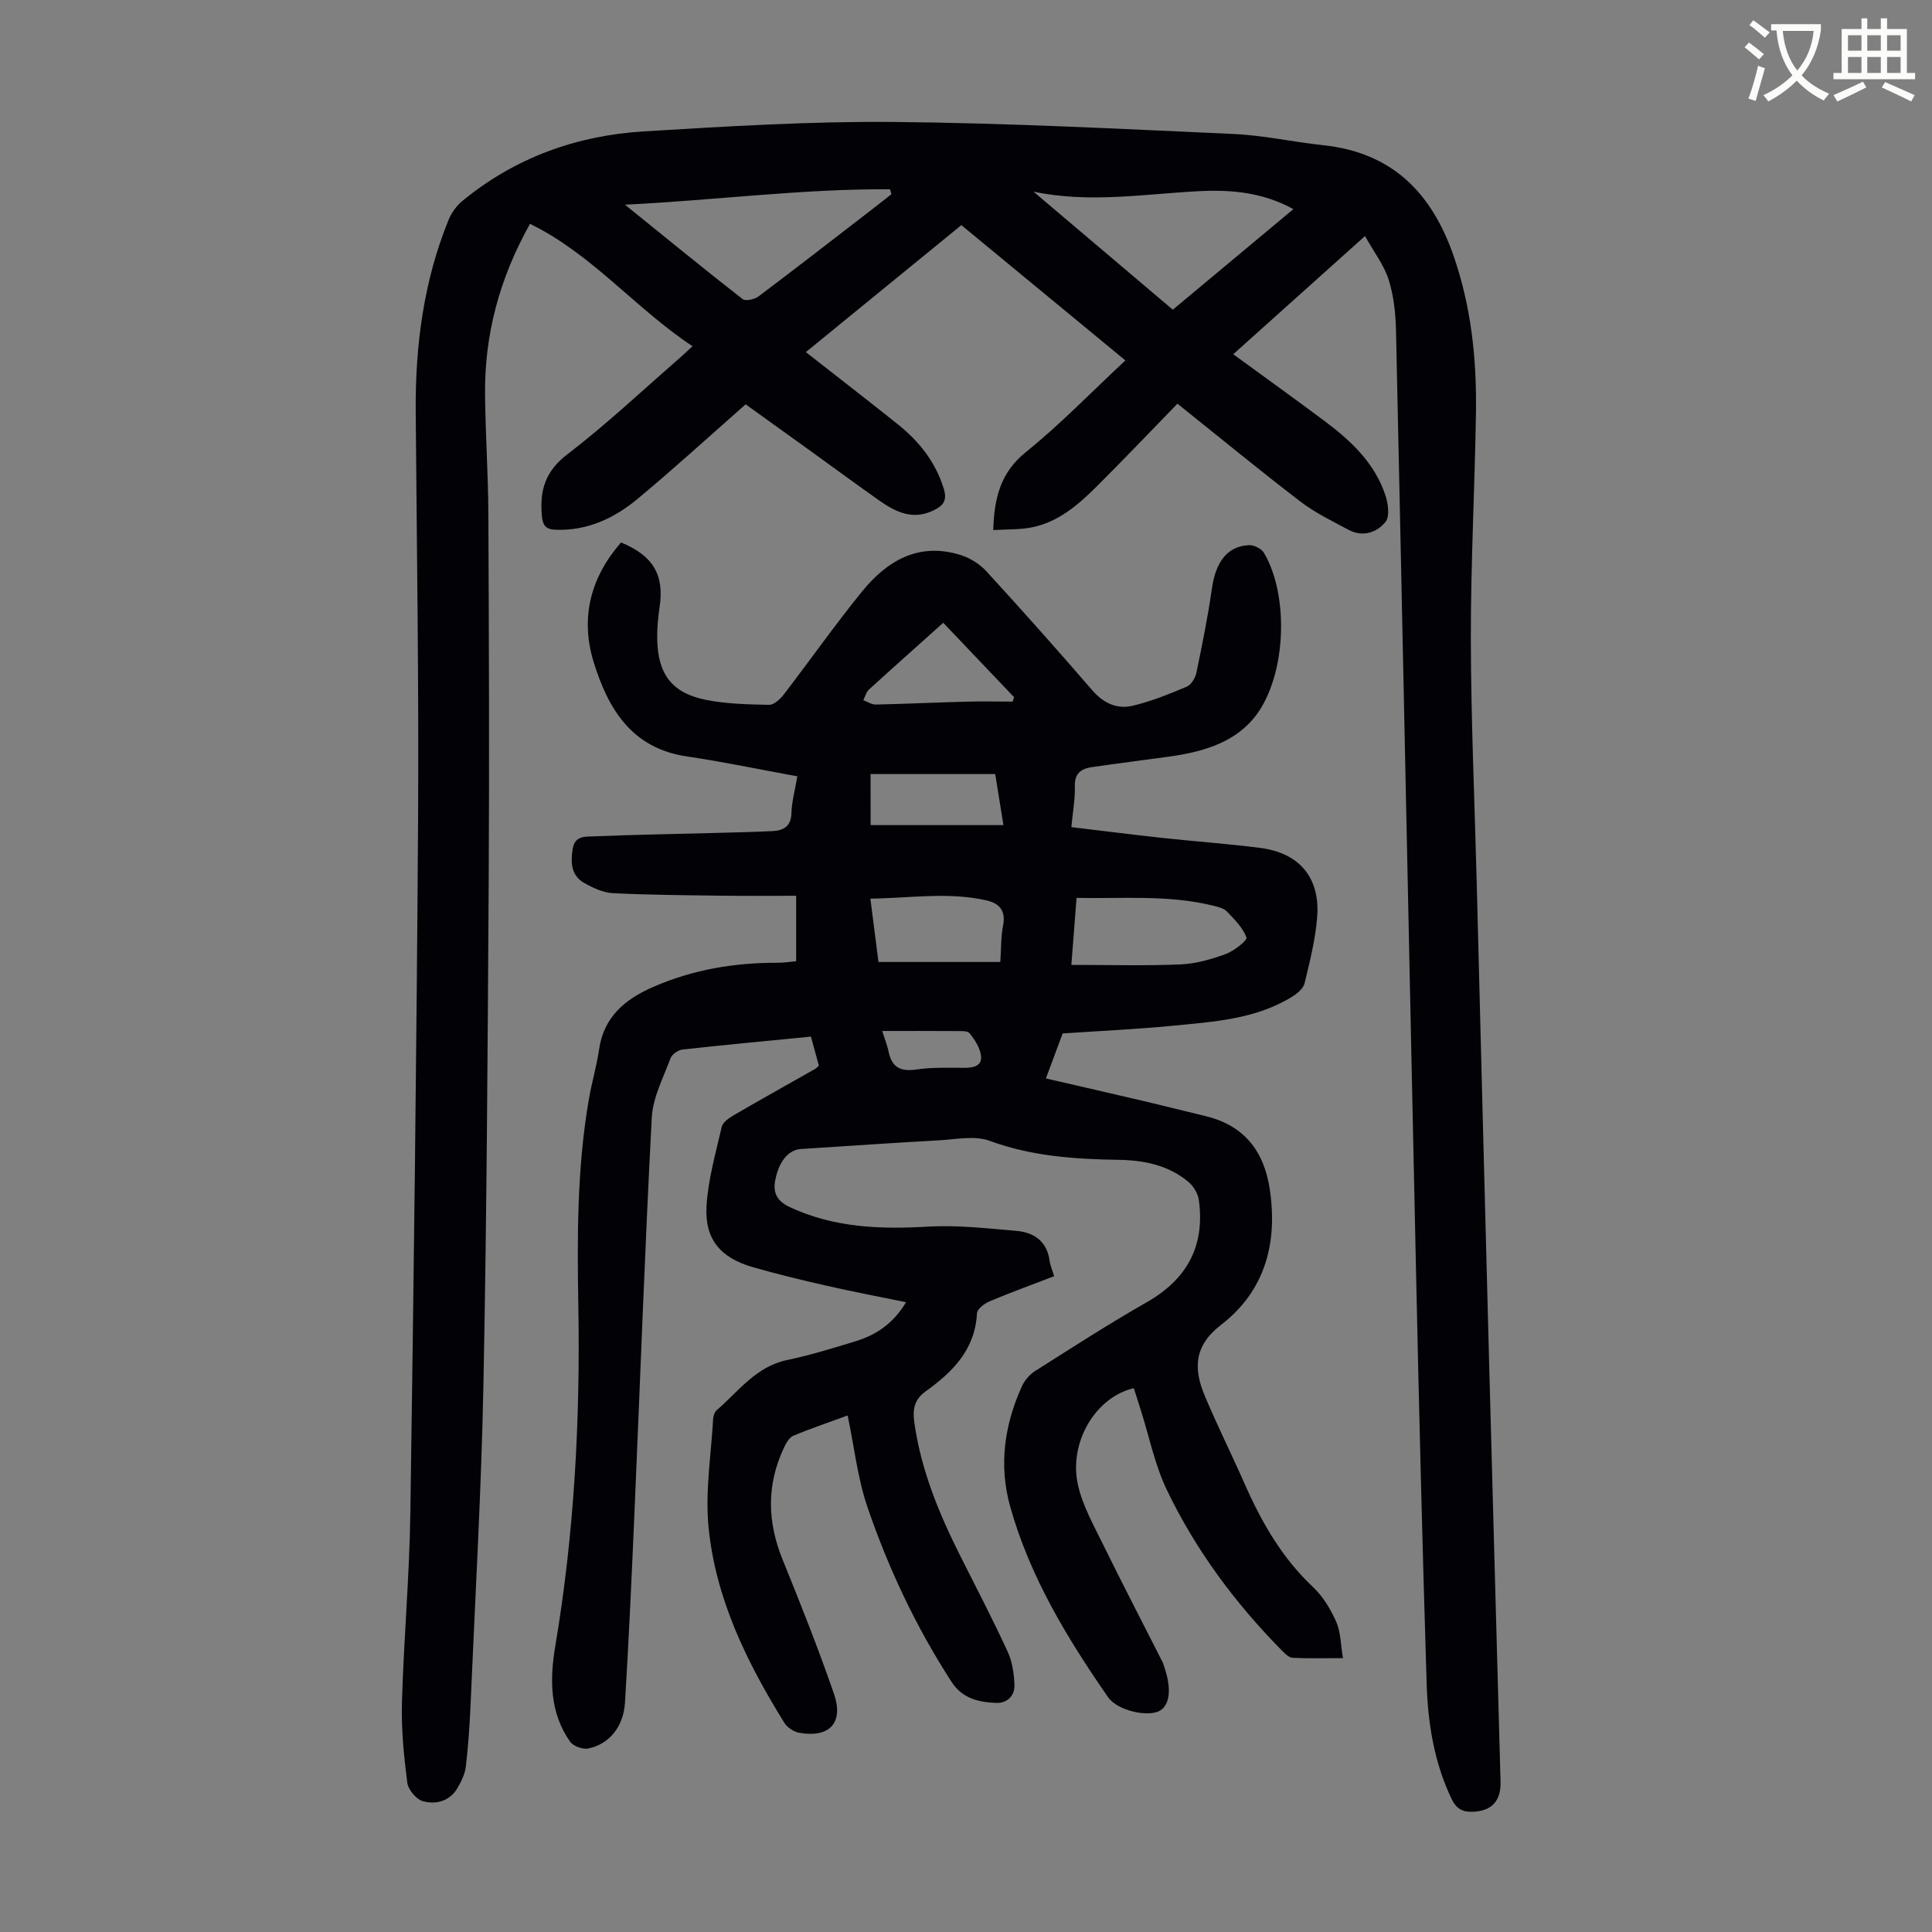
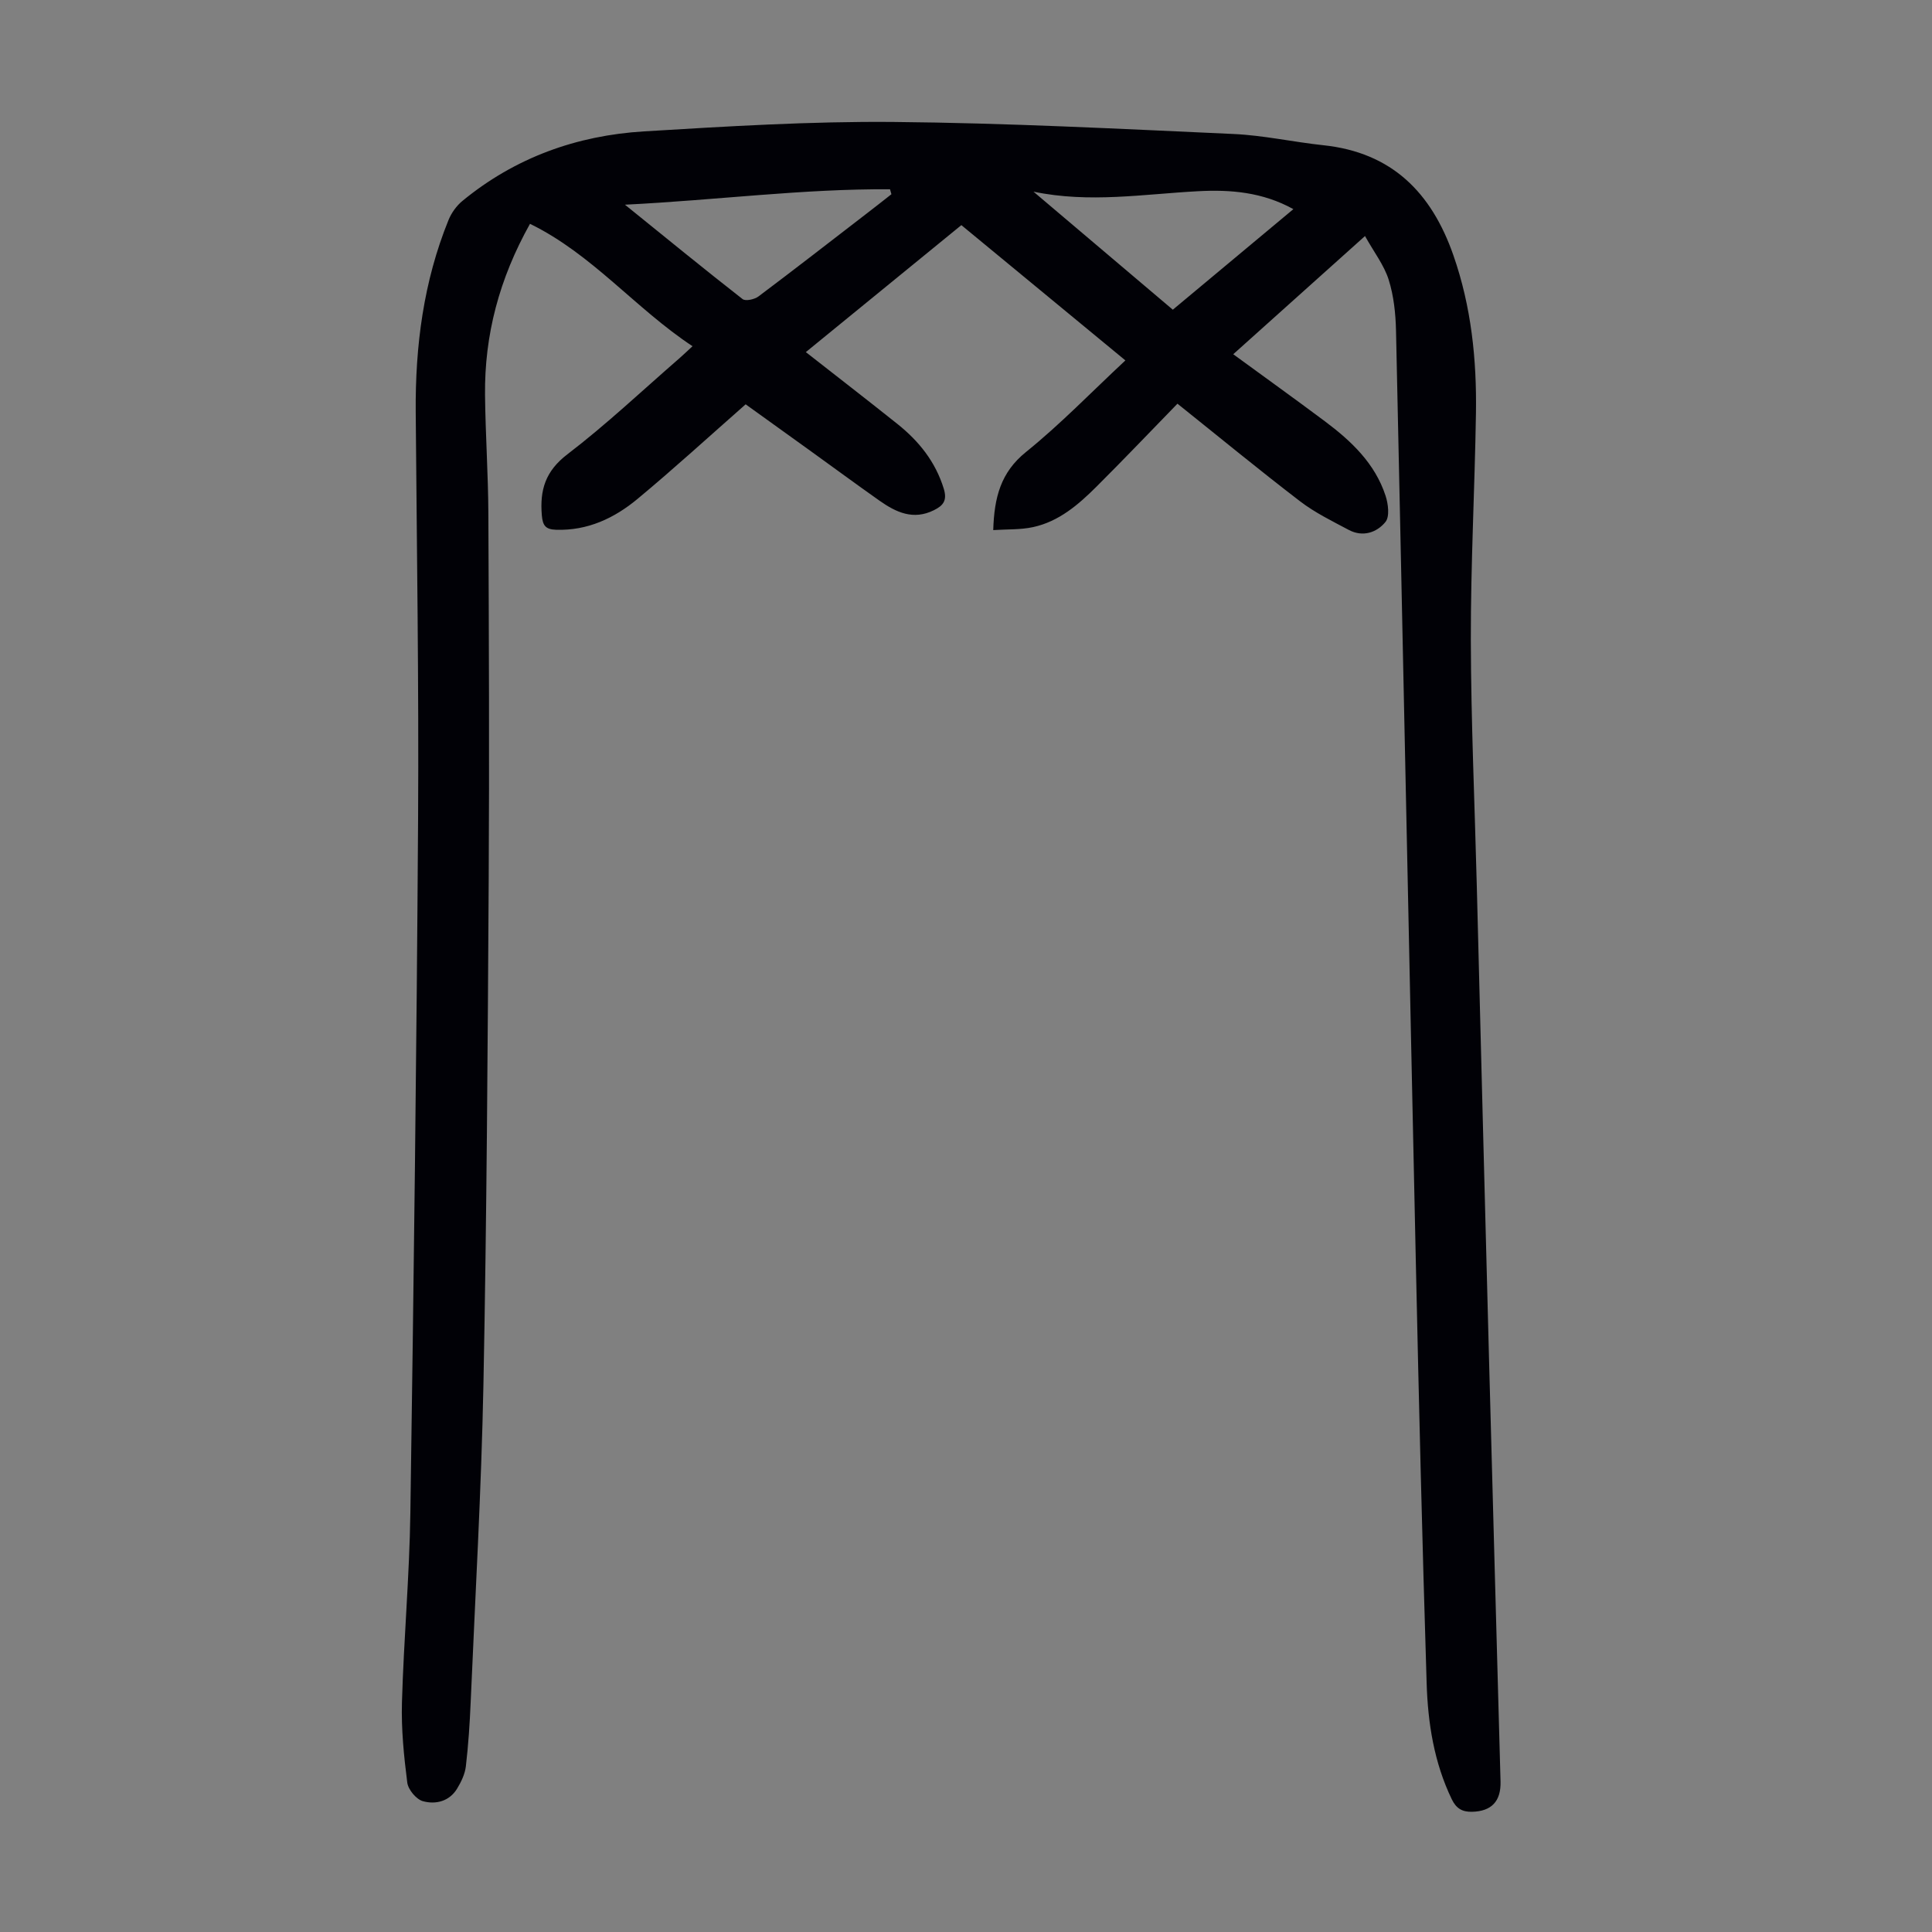
<svg xmlns="http://www.w3.org/2000/svg" enable-background="new 0 0 400 400" viewBox="0 0 400 400">
  <rect x="0" y="0" width="400" height="400" fill="#808080" stroke="none" />
-   <path d="m362.1 8.8c1.1.8 2.1 1.6 3.1 2.4l-1 1.1c-1.3-1.1-2.3-2-3-2.5zm1.9 4.8c.5.2.9.4 1.4.5-.6 2.3-1.3 4.5-1.9 6.8l-1.5-.5c.8-2.1 1.4-4.3 2-6.8zm-1-9.4c1.3.9 2.4 1.8 3.4 2.5l-1 1.1c-1.4-1.2-2.4-2.1-3.2-2.6zm3.7 2.2v-1.4h10.3v1.2c-.5 3.6-1.8 6.8-4 9.4 1.5 1.6 3.4 2.8 5.7 3.8-.3.4-.7.8-1.1 1.4-2.3-1.1-4.1-2.5-5.6-4.1-1.6 1.6-3.6 3.1-5.9 4.3-.3-.5-.7-.9-1-1.3 2.4-1.1 4.4-2.5 6-4.1-1.9-2.5-3-5.6-3.3-9.3h-1.1zm8.8 0h-6.4c.3 3.3 1.3 6 3 8.2 2-2.3 3.1-5.1 3.4-8.2z" fill="#fbfcfa" />
-   <path d="m385.3 3.8h1.3v2.2h2.8v-2.2h1.3v2.2h4.1v9.1h1.7v1.3h-16.9v-1.3h1.7v-9.1h4.1v-2.2zm.4 13.1.7 1.2c-1.8.9-3.8 1.9-6 2.9-.2-.4-.5-.8-.8-1.3 2.3-1 4.3-1.9 6.1-2.8zm-3.1-6.4h2.8v-3.2h-2.8zm0 4.6h2.8v-3.3h-2.8zm4-4.6h2.8v-3.2h-2.8zm0 4.6h2.8v-3.3h-2.8zm3.7 1.9c2.1.9 4.1 1.8 6.1 2.7l-.7 1.3c-2.2-1.1-4.2-2-6.1-2.9zm3.2-9.7h-2.8v3.2h2.8zm-2.8 7.8h2.8v-3.3h-2.8z" fill="#fbfcfa" />
  <g fill="#010106">
-     <path d="m218.24 264.23c-4.62 1.77-9.01 3.37-13.32 5.18-1.08.45-2.6 1.59-2.65 2.48-.38 7.52-5.02 12.15-10.58 16.14-2.34 1.68-2.77 3.64-2.41 6.33 1.38 10.02 5.19 19.16 9.69 28.08 3.27 6.49 6.62 12.94 9.66 19.53.95 2.05 1.3 4.5 1.4 6.79.11 2.33-1.51 3.91-3.81 3.81-3.58-.15-6.95-.88-9.21-4.36-7.34-11.33-13.06-23.46-17.41-36.17-2.04-5.98-2.73-12.42-4.1-18.98-3.82 1.4-7.59 2.66-11.25 4.2-.87.36-1.52 1.57-1.97 2.53-3.58 7.63-3.43 15.27-.27 23.06 3.73 9.2 7.41 18.44 10.65 27.83 2.07 6.02-.92 9.16-7.16 8.08-1.14-.2-2.51-1.09-3.11-2.07-7.78-12.55-14.27-25.75-15.7-40.61-.7-7.35.54-14.89.96-22.34.04-.63.32-1.43.77-1.81 4.51-3.88 8.09-8.99 14.51-10.34 4.8-1.01 9.52-2.46 14.22-3.9 4.28-1.31 7.83-3.71 10.44-8.08-5.65-1.16-11.07-2.19-16.44-3.41-5.12-1.17-10.23-2.4-15.28-3.85-6.72-1.93-10.01-5.8-9.59-12.68.34-5.5 1.89-10.94 3.15-16.36.22-.96 1.5-1.84 2.49-2.42 5.6-3.26 11.27-6.42 16.91-9.62.19-.11.33-.29.71-.63-.51-1.88-1.06-3.88-1.64-6.02-9.04.89-17.82 1.7-26.59 2.67-.91.1-2.19 1-2.49 1.82-1.49 4.03-3.66 8.11-3.88 12.27-1.43 27.16-2.39 54.34-3.57 81.51-.57 13.19-1.17 26.39-1.97 39.57-.31 5.05-3.26 8.64-7.58 9.54-1.15.24-3.12-.46-3.78-1.4-4.24-6-4.23-12.91-3.09-19.7 3.95-23.38 5.2-46.92 4.79-70.58-.25-14.34-.27-28.66 2.2-42.85.59-3.41 1.6-6.76 2.09-10.18.98-6.8 5.42-10.43 11.24-12.97 8.23-3.59 16.87-5.03 25.8-4.99 1.2.01 2.41-.2 3.77-.32 0-4.38 0-8.58 0-13.55-5.04 0-9.93.05-14.82-.01-7.71-.1-15.43-.15-23.13-.53-2.01-.1-4.11-1.08-5.91-2.1-2.74-1.55-2.86-4.2-2.41-7.07.44-2.79 2.66-2.52 4.36-2.59 8.15-.34 16.3-.47 24.46-.69 4.14-.11 8.28-.2 12.41-.39 2.32-.11 3.98-.86 4.06-3.74.07-2.42.75-4.82 1.22-7.61-7.76-1.41-15.28-3-22.87-4.12-11.39-1.68-16.26-9.76-19.27-19.44-2.87-9.25-.68-17.6 5.64-24.86 6.72 2.77 8.99 6.78 7.97 13.47-.33 2.2-.53 4.45-.48 6.67.16 7.2 3.1 11.06 10.14 12.46 4.24.84 8.66.93 13.01 1.02.99.02 2.27-1.13 2.99-2.06 5.45-7.09 10.6-14.42 16.23-21.36 5.25-6.47 11.86-10.36 20.59-7.55 1.91.62 3.86 1.86 5.21 3.34 7.41 8.09 14.71 16.28 21.88 24.59 2.3 2.67 5.09 3.98 8.28 3.25 3.87-.89 7.62-2.43 11.31-3.97.92-.39 1.76-1.8 1.99-2.88 1.2-5.78 2.38-11.58 3.21-17.42.79-5.55 3.19-8.8 7.69-9 1.03-.05 2.58.73 3.09 1.6 5.43 9.18 4.58 26.43-2.3 34.45-4.36 5.09-10.86 6.83-17.42 7.74-5.31.74-10.64 1.39-15.95 2.17-2.18.32-3.57 1.3-3.49 3.96.08 2.65-.43 5.32-.72 8.46 6.4.76 12.57 1.55 18.74 2.22 6.78.74 13.6 1.21 20.36 2.08 8.08 1.04 12.41 6.11 11.8 14.25-.35 4.64-1.52 9.23-2.61 13.77-.26 1.08-1.52 2.14-2.58 2.79-7.61 4.7-16.31 5.18-24.86 6.02-7.45.73-14.94 1.06-22.65 1.58-1.09 2.93-2.21 5.93-3.47 9.32 6.85 1.58 13.46 3.09 20.06 4.64 4.35 1.02 8.68 2.13 13.03 3.17 7.96 1.91 12.07 7.26 13.25 15.06 1.7 11.17-.95 21.13-10.09 28.16-5.64 4.34-5.69 9.12-3.36 14.67 2.59 6.17 5.59 12.17 8.29 18.3 3.5 7.92 7.71 15.28 14.13 21.31 2.06 1.93 3.64 4.58 4.8 7.18.93 2.1.9 4.63 1.4 7.53-4.04 0-7.24.09-10.43-.07-.74-.04-1.53-.81-2.13-1.42-9.75-9.86-17.96-20.91-23.94-33.41-2.48-5.19-3.63-11.01-5.39-16.55-.47-1.49-.94-2.97-1.41-4.44-7.87 1.79-13.57 11.22-11.56 20.08.96 4.25 3.22 8.26 5.17 12.24 4.03 8.21 8.25 16.33 12.38 24.48.15.3.21.64.32.95 1.51 4.37 1.18 7.76-.89 9-2.37 1.43-8.8.04-10.74-2.75-8.5-12.26-16.21-24.97-20.28-39.49-2.39-8.53-1.21-16.87 2.41-24.87.56-1.24 1.61-2.48 2.76-3.2 7.64-4.84 15.25-9.76 23.11-14.24 8.37-4.77 12.08-11.67 10.78-21.15-.18-1.34-1.11-2.88-2.16-3.76-4.14-3.47-9.21-4.49-14.43-4.57-9.08-.14-17.99-.73-26.71-3.93-3.13-1.15-7.07-.3-10.62-.1-9.49.52-18.98 1.18-28.46 1.79-2.61.17-4.6 2.58-5.34 6.54-.5 2.67.53 4.33 3.07 5.51 9.14 4.25 18.7 4.6 28.56 4.02 6.07-.35 12.23.36 18.32.88 3.74.32 6.42 2.25 6.89 6.38.16.86.53 1.69.91 3.01zm3.57-64.46c7.93 0 15.28.21 22.62-.1 3.16-.13 6.37-1.06 9.36-2.15 1.71-.63 4.49-2.84 4.28-3.42-.74-2.02-2.48-3.74-4.04-5.38-.63-.66-1.77-.94-2.73-1.18-9.32-2.33-18.77-1.45-28.41-1.64-.36 4.53-.67 8.61-1.08 13.87zm-39.93-.6h25.22c.2-2.92.13-5.3.58-7.57.6-3-.75-4.56-3.35-5.16-7.94-1.84-15.89-.48-24.13-.39.61 4.8 1.16 9.09 1.68 13.12zm27.79-53.91c.09-.31.18-.62.27-.93-5.2-5.46-10.39-10.91-14.65-15.39-5.24 4.7-10.35 9.23-15.39 13.83-.58.53-.78 1.46-1.16 2.2.86.32 1.73.92 2.58.9 6.26-.14 12.52-.43 18.77-.6 3.2-.09 6.39-.01 9.58-.01zm-29.42 25.57h27.5c-.61-3.78-1.16-7.24-1.7-10.57-8.85 0-17.28 0-25.81 0 .01 3.57.01 6.9.01 10.57zm2.4 42.62c.62 1.97 1.09 3.11 1.33 4.29.66 3.25 2.46 4.17 5.73 3.69 3.28-.49 6.67-.35 10.01-.35 1.9 0 3.67-.41 3.38-2.56-.22-1.63-1.28-3.26-2.35-4.59-.46-.57-1.89-.45-2.88-.46-4.89-.04-9.78-.02-15.22-.02z" />
    <path d="m282.61 48.87c-9.71 8.71-18.44 16.54-27.28 24.47 6.47 4.73 12.79 9.26 19.01 13.91 5.44 4.07 10.33 8.7 12.52 15.37.56 1.7.89 4.34-.02 5.45-1.79 2.2-4.7 3.18-7.58 1.65-3.44-1.83-7.01-3.57-10.08-5.92-8.6-6.59-16.97-13.48-25.4-20.22-5.69 5.85-11.15 11.58-16.76 17.17-3.74 3.73-7.78 7.22-13.12 8.38-2.63.57-5.42.43-8.26.62.2-6.77 1.55-11.95 6.77-16.16 7.12-5.74 13.52-12.38 20.59-18.97-11.39-9.39-22.63-18.67-33.96-28.01-10.78 8.8-21.34 17.42-32.2 26.29 6.5 5.09 12.76 9.93 18.94 14.86 4.45 3.55 7.9 7.82 9.62 13.43.73 2.39-.07 3.47-2.04 4.44-4.26 2.12-7.83.45-11.24-1.95-4.85-3.42-9.62-6.94-14.43-10.4-4.53-3.27-9.07-6.53-13.31-9.57-7.56 6.65-14.81 13.29-22.37 19.57-4.8 3.99-10.34 6.62-16.89 6.4-2.14-.07-2.76-.84-2.94-2.99-.44-5.22.72-9.14 5.29-12.63 8.08-6.18 15.5-13.2 23.19-19.88.83-.72 1.61-1.48 2.72-2.5-11.85-7.83-20.76-19.05-33.65-25.34-6.36 11.36-9.44 23.01-9.31 35.45.09 8.17.65 16.33.69 24.5.11 25.29.22 50.59.07 75.88-.21 34.81-.41 69.63-1.09 104.43-.43 21.93-1.7 43.84-2.64 65.76-.19 4.46-.48 8.92-1 13.35-.19 1.6-.97 3.22-1.82 4.62-1.61 2.64-4.44 3.31-7.06 2.59-1.38-.37-3.07-2.4-3.25-3.86-.7-5.49-1.26-11.07-1.1-16.6.37-13.07 1.55-26.12 1.74-39.19.7-47.9 1.3-95.81 1.6-143.72.17-28.09-.27-56.18-.49-84.27-.11-13.67 1.62-27.01 6.8-39.75.6-1.47 1.66-2.94 2.88-3.94 10.91-8.97 23.67-13.55 37.6-14.39 17.18-1.04 34.42-2.1 51.62-1.95 23.47.21 46.94 1.43 70.4 2.49 6.23.28 12.41 1.67 18.63 2.33 14.16 1.5 22.37 9.79 26.9 22.76 3.72 10.64 4.85 21.59 4.68 32.71-.25 15.67-1.09 31.33-1.06 46.99.04 16.9.8 33.79 1.23 50.69.85 33.01 1.68 66.02 2.56 99.02.76 28.87 1.58 57.73 2.36 86.6.11 4.12-1.89 6.17-5.88 6.27-2.03.05-3.28-.67-4.2-2.56-3.69-7.63-4.97-15.83-5.22-24.1-.91-29.08-1.61-58.18-2.24-87.27-1.4-64.23-2.69-128.46-4.1-192.69-.08-3.55-.46-7.22-1.52-10.58-.95-3.01-3.03-5.69-4.9-9.04zm-68.64-9.19c9.6 8.13 19.19 16.26 28.85 24.44 8.42-7.02 16.56-13.81 24.96-20.82-6.4-3.54-13.04-4.07-19.74-3.71-11.25.59-22.49 2.51-34.07.09zm-29.41.53c-.1-.34-.19-.68-.29-1.02-18.03-.13-35.92 2.25-54.88 3.19 8.68 7.02 16.45 13.37 24.35 19.54.61.48 2.48.07 3.3-.55 7.5-5.63 14.9-11.39 22.33-17.11 1.75-1.34 3.47-2.7 5.19-4.05z" />
  </g>
</svg>